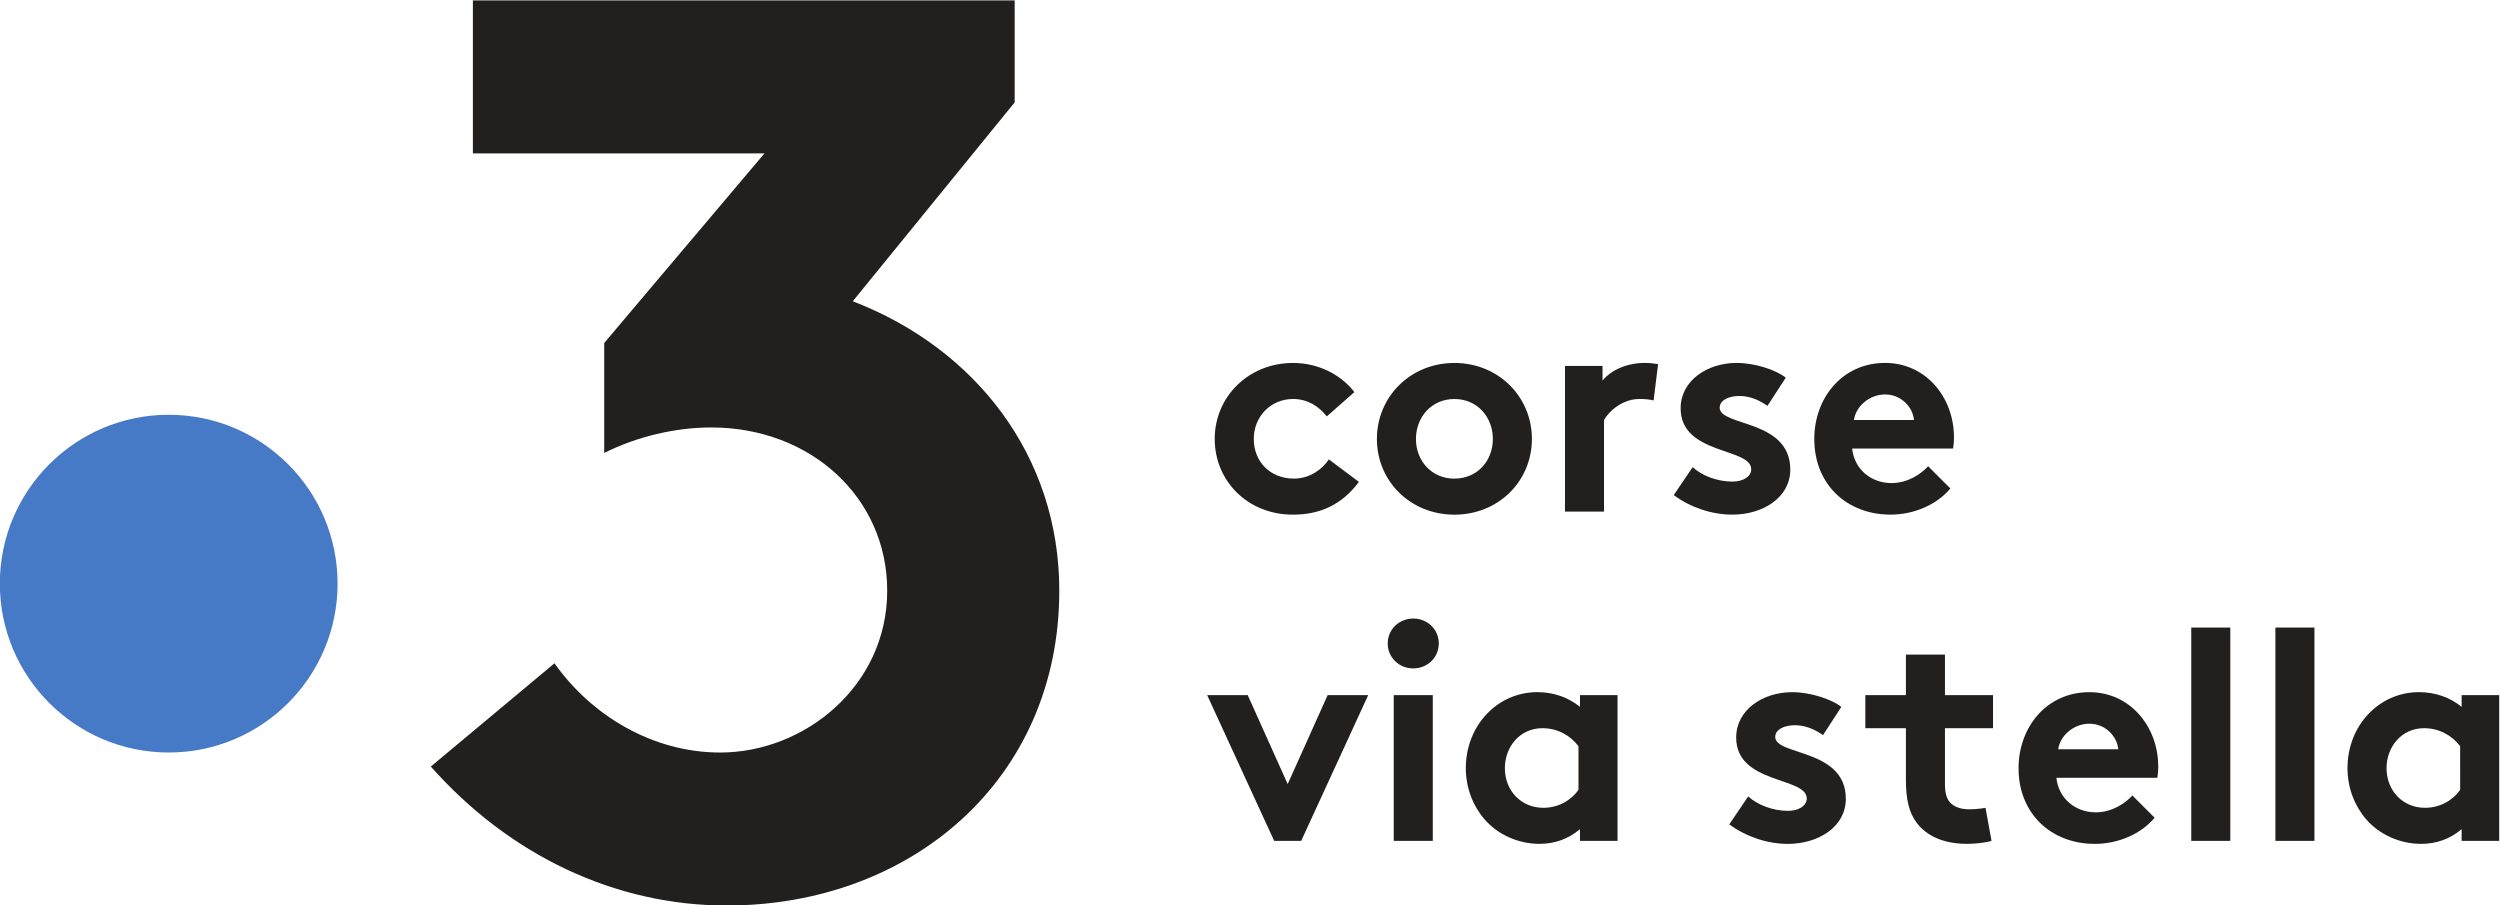
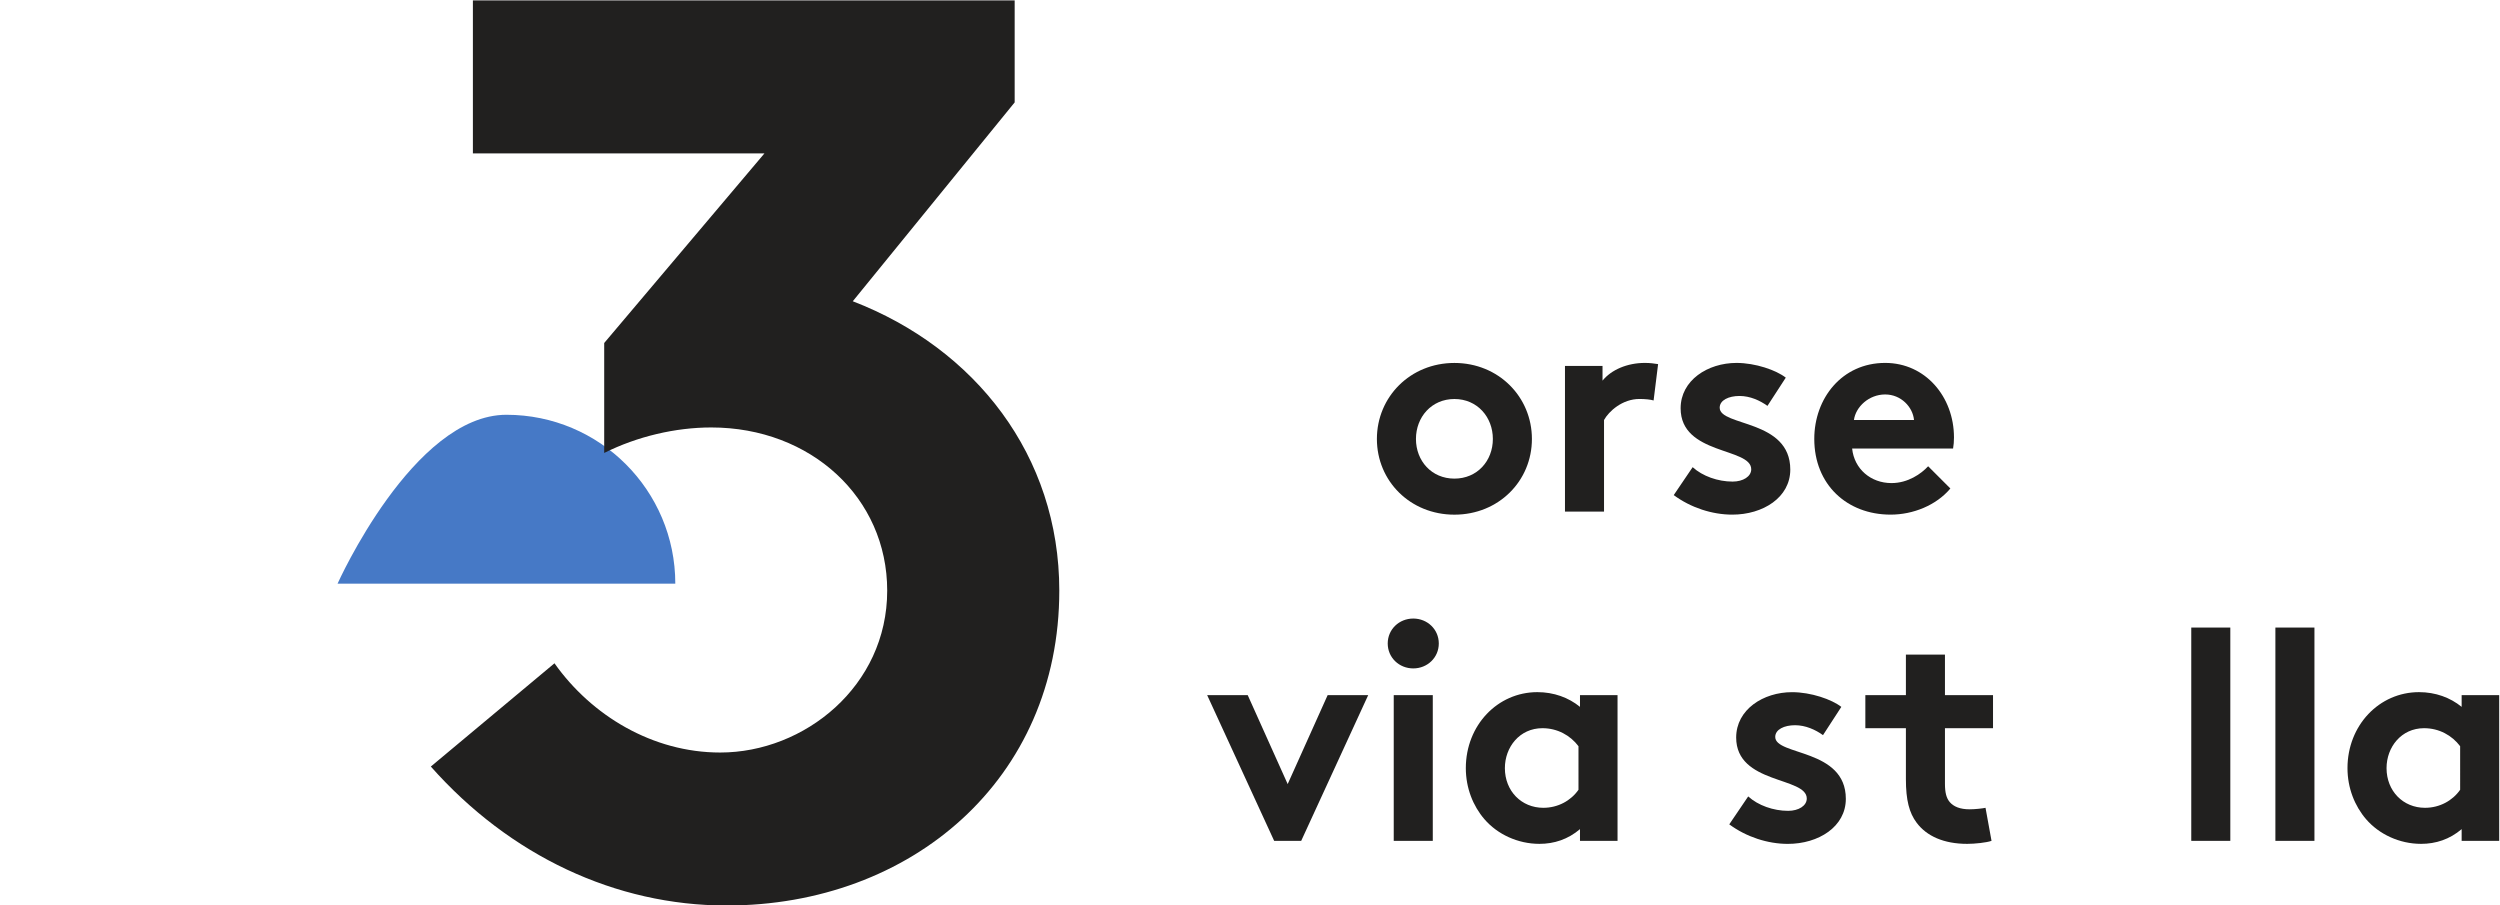
<svg xmlns="http://www.w3.org/2000/svg" version="1.1" viewBox="0 0 779.96 282.45" xml:space="preserve">
  <g transform="matrix(1.333 0 0 -1.333 -211.31 489.05)">
    <g transform="scale(.1)">
-       <path d="m2375.3 2302.8c0-218.27-176.95-395.22-395.22-395.22-218.28 0-395.22 176.95-395.22 395.22s176.94 395.22 395.22 395.22c218.27 0 395.22-176.95 395.22-395.22" fill="#4679c6" />
+       <path d="m2375.3 2302.8s176.94 395.22 395.22 395.22c218.27 0 395.22-176.95 395.22-395.22" fill="#4679c6" />
      <path d="m3581.1 2963.7 378.91 465.45v238.69h-1268v-358.05h682.39l-375.08-443.78v-257.35c77.58 38.79 167.08 59.67 250.61 59.67 232.72 0 411.75-164.09 411.75-381.89 0-223.77-193.94-378.92-390.86-378.92-158.12 0-301.34 86.51-387.86 208.85l-289.41-241.66c184.98-208.87 432.61-325.22 692.2-325.22 432.61 0 778.71 295.36 778.71 736.95 0 316.25-196.92 566.87-483.34 677.26" fill="#21201f" />
-       <path d="m4765.7 2540.9c-40.07-53.44-90.7-76.64-154.68-76.64-105.47 0-182.82 78.75-182.82 177.18 0 99.15 79.46 177.9 183.52 177.9 59.06 0 111.8-27.43 143.44-68.21l-64.69-56.95c-18.28 23.91-45.7 40.78-78.75 40.78-52.73 0-92.11-41.48-92.11-93.52 0-53.43 38.67-92.81 94.22-92.81 37.26 0 66.8 22.5 81.56 45l70.31-52.73" fill="#21201f" />
      <path d="m4989.2 2548.6c53.44 0 90 41.49 90 92.81 0 51.33-36.56 93.52-90 93.52s-90-42.19-90-93.52c0-51.32 36.56-92.81 90-92.81zm0 270.71c103.36 0 181.4-79.46 181.4-177.9 0-98.43-78.04-177.18-181.4-177.18s-181.41 78.75-181.41 177.18c0 98.44 78.05 177.9 181.41 177.9" fill="#21201f" />
      <path d="m5455.4 2731.5c-6.33 2.11-19.69 3.52-33.05 3.52-40.07 0-71.71-28.83-82.96-49.22v-214.45h-91.41v341.01h87.89v-34.45c20.39 25.31 57.66 41.49 99.14 41.49 13.36 0 21.09-1.41 30.94-2.82l-10.55-85.08" fill="#21201f" />
      <path d="m5546.8 2575.4c23.2-21.09 59.06-33.75 93.51-33.75 24.61 0 43.6 11.95 43.6 28.83 0 51.33-165.24 33.05-165.24 142.73 0 65.39 63.28 106.18 130.78 106.18 44.3 0 92.82-16.88 115.32-34.46l-42.89-66.09c-17.58 12.65-40.79 23.2-65.39 23.2-25.32 0-46.41-9.84-46.41-27.42 0-44.3 165.23-26.72 165.23-144.84 0-65.39-63.98-105.47-135.7-105.47-47.11 0-97.03 16.17-137.11 45.7l44.3 65.39" fill="#21201f" />
      <path d="m6064.9 2685.8c-2.81 30.24-30.23 59.77-67.5 59.77-37.97 0-68.9-28.83-73.12-59.77zm85.08-160.31c-33.05-39.38-87.19-61.17-139.92-61.17-101.96 0-178.6 70.31-178.6 177.18 0 94.93 64.69 177.9 165.94 177.9 94.22 0 161.02-79.46 161.02-174.38 0-9.14-0.71-18.28-2.11-26.02h-236.25c4.92-47.81 43.59-80.85 92.11-80.85 38.67 0 69.61 21.79 85.78 39.37l52.03-52.03" fill="#21201f" />
      <path d="m4599 1833.7 93.52 208.13h94.92l-156.8-341.02h-63.28l-156.79 341.02h94.92l93.51-208.13" fill="#21201f" />
      <path d="m4938.6 1700.8h-91.4v341.02h91.4zm-45.7 520.31c33.05 0 59.77-25.31 59.77-58.36 0-33.04-26.72-58.36-59.77-58.36s-59.77 25.32-59.77 58.36c0 33.05 26.72 58.36 59.77 58.36" fill="#21201f" />
      <path d="m5279.6 1922.3c-18.98 25.31-49.22 42.18-84.38 42.18-53.43 0-87.89-44.29-87.89-93.51 0-53.44 38.68-92.82 90-92.82 34.46 0 64.69 16.88 82.27 42.19zm91.41-221.49h-87.89v27.42c-28.13-23.9-60.47-34.45-94.93-34.45-50.62 0-98.43 22.5-128.67 57.66-26.72 30.93-43.59 73.12-43.59 119.53 0 100.54 74.53 177.89 167.34 177.89 38.67 0 73.13-12.66 99.85-34.46v27.43h87.89v-341.02" fill="#21201f" />
      <path d="m5676.8 1804.8c23.2-21.09 59.06-33.75 93.51-33.75 24.61 0 43.6 11.96 43.6 28.83 0 51.33-165.24 33.05-165.24 142.74 0 65.39 63.28 106.17 130.78 106.17 44.3 0 92.82-16.88 115.32-34.46l-42.9-66.09c-17.57 12.66-40.78 23.2-65.39 23.2-25.31 0-46.4-9.84-46.4-27.42 0-44.29 165.23-26.72 165.23-144.84 0-65.39-63.98-105.47-135.7-105.47-47.11 0-97.03 16.17-137.11 45.7l44.3 65.39" fill="#21201f" />
      <path d="m6246.3 1700.8c-11.95-4.22-39.38-7.03-56.95-7.03-54.85 0-94.93 18.28-118.13 49.22-17.58 23.2-25.31 53.44-25.31 101.95v119.53h-94.92v77.35h94.92v94.92h91.4v-94.92h112.5v-77.35h-112.5v-130.08c0-21.09 3.52-33.75 11.25-42.89 9.14-10.54 23.91-16.87 46.41-16.87 13.36 0 30.94 2.11 37.27 3.51l14.06-77.34" fill="#21201f" />
-       <path d="m6543 1915.2c-2.81 30.24-30.24 59.77-67.5 59.77-37.97 0-68.91-28.83-73.13-59.77zm85.08-160.31c-33.05-39.37-87.19-61.17-139.93-61.17-101.95 0-178.59 70.31-178.59 177.19 0 94.92 64.69 177.89 165.94 177.89 94.22 0 161.01-79.46 161.01-174.38 0-9.14-0.7-18.28-2.11-26.01h-236.25c4.93-47.82 43.6-80.86 92.11-80.86 38.68 0 69.61 21.79 85.78 39.37l52.04-52.03" fill="#21201f" />
      <path d="m6805.2 1700.8h-91.4v499.22h91.4v-499.22" fill="#21201f" />
      <path d="m7002.1 1700.8h-91.41v499.22h91.41v-499.22" fill="#21201f" />
      <path d="m7343.1 1922.3c-18.99 25.31-49.22 42.18-84.38 42.18-53.44 0-87.89-44.29-87.89-93.51 0-53.44 38.67-92.82 90-92.82 34.45 0 64.69 16.88 82.27 42.19zm91.4-221.49h-87.89v27.42c-28.12-23.9-60.47-34.45-94.92-34.45-50.63 0-98.44 22.5-128.67 57.66-26.72 30.93-43.6 73.12-43.6 119.53 0 100.54 74.53 177.89 167.35 177.89 38.67 0 73.12-12.66 99.84-34.46v27.43h87.89v-341.02" fill="#21201f" />
    </g>
  </g>
</svg>